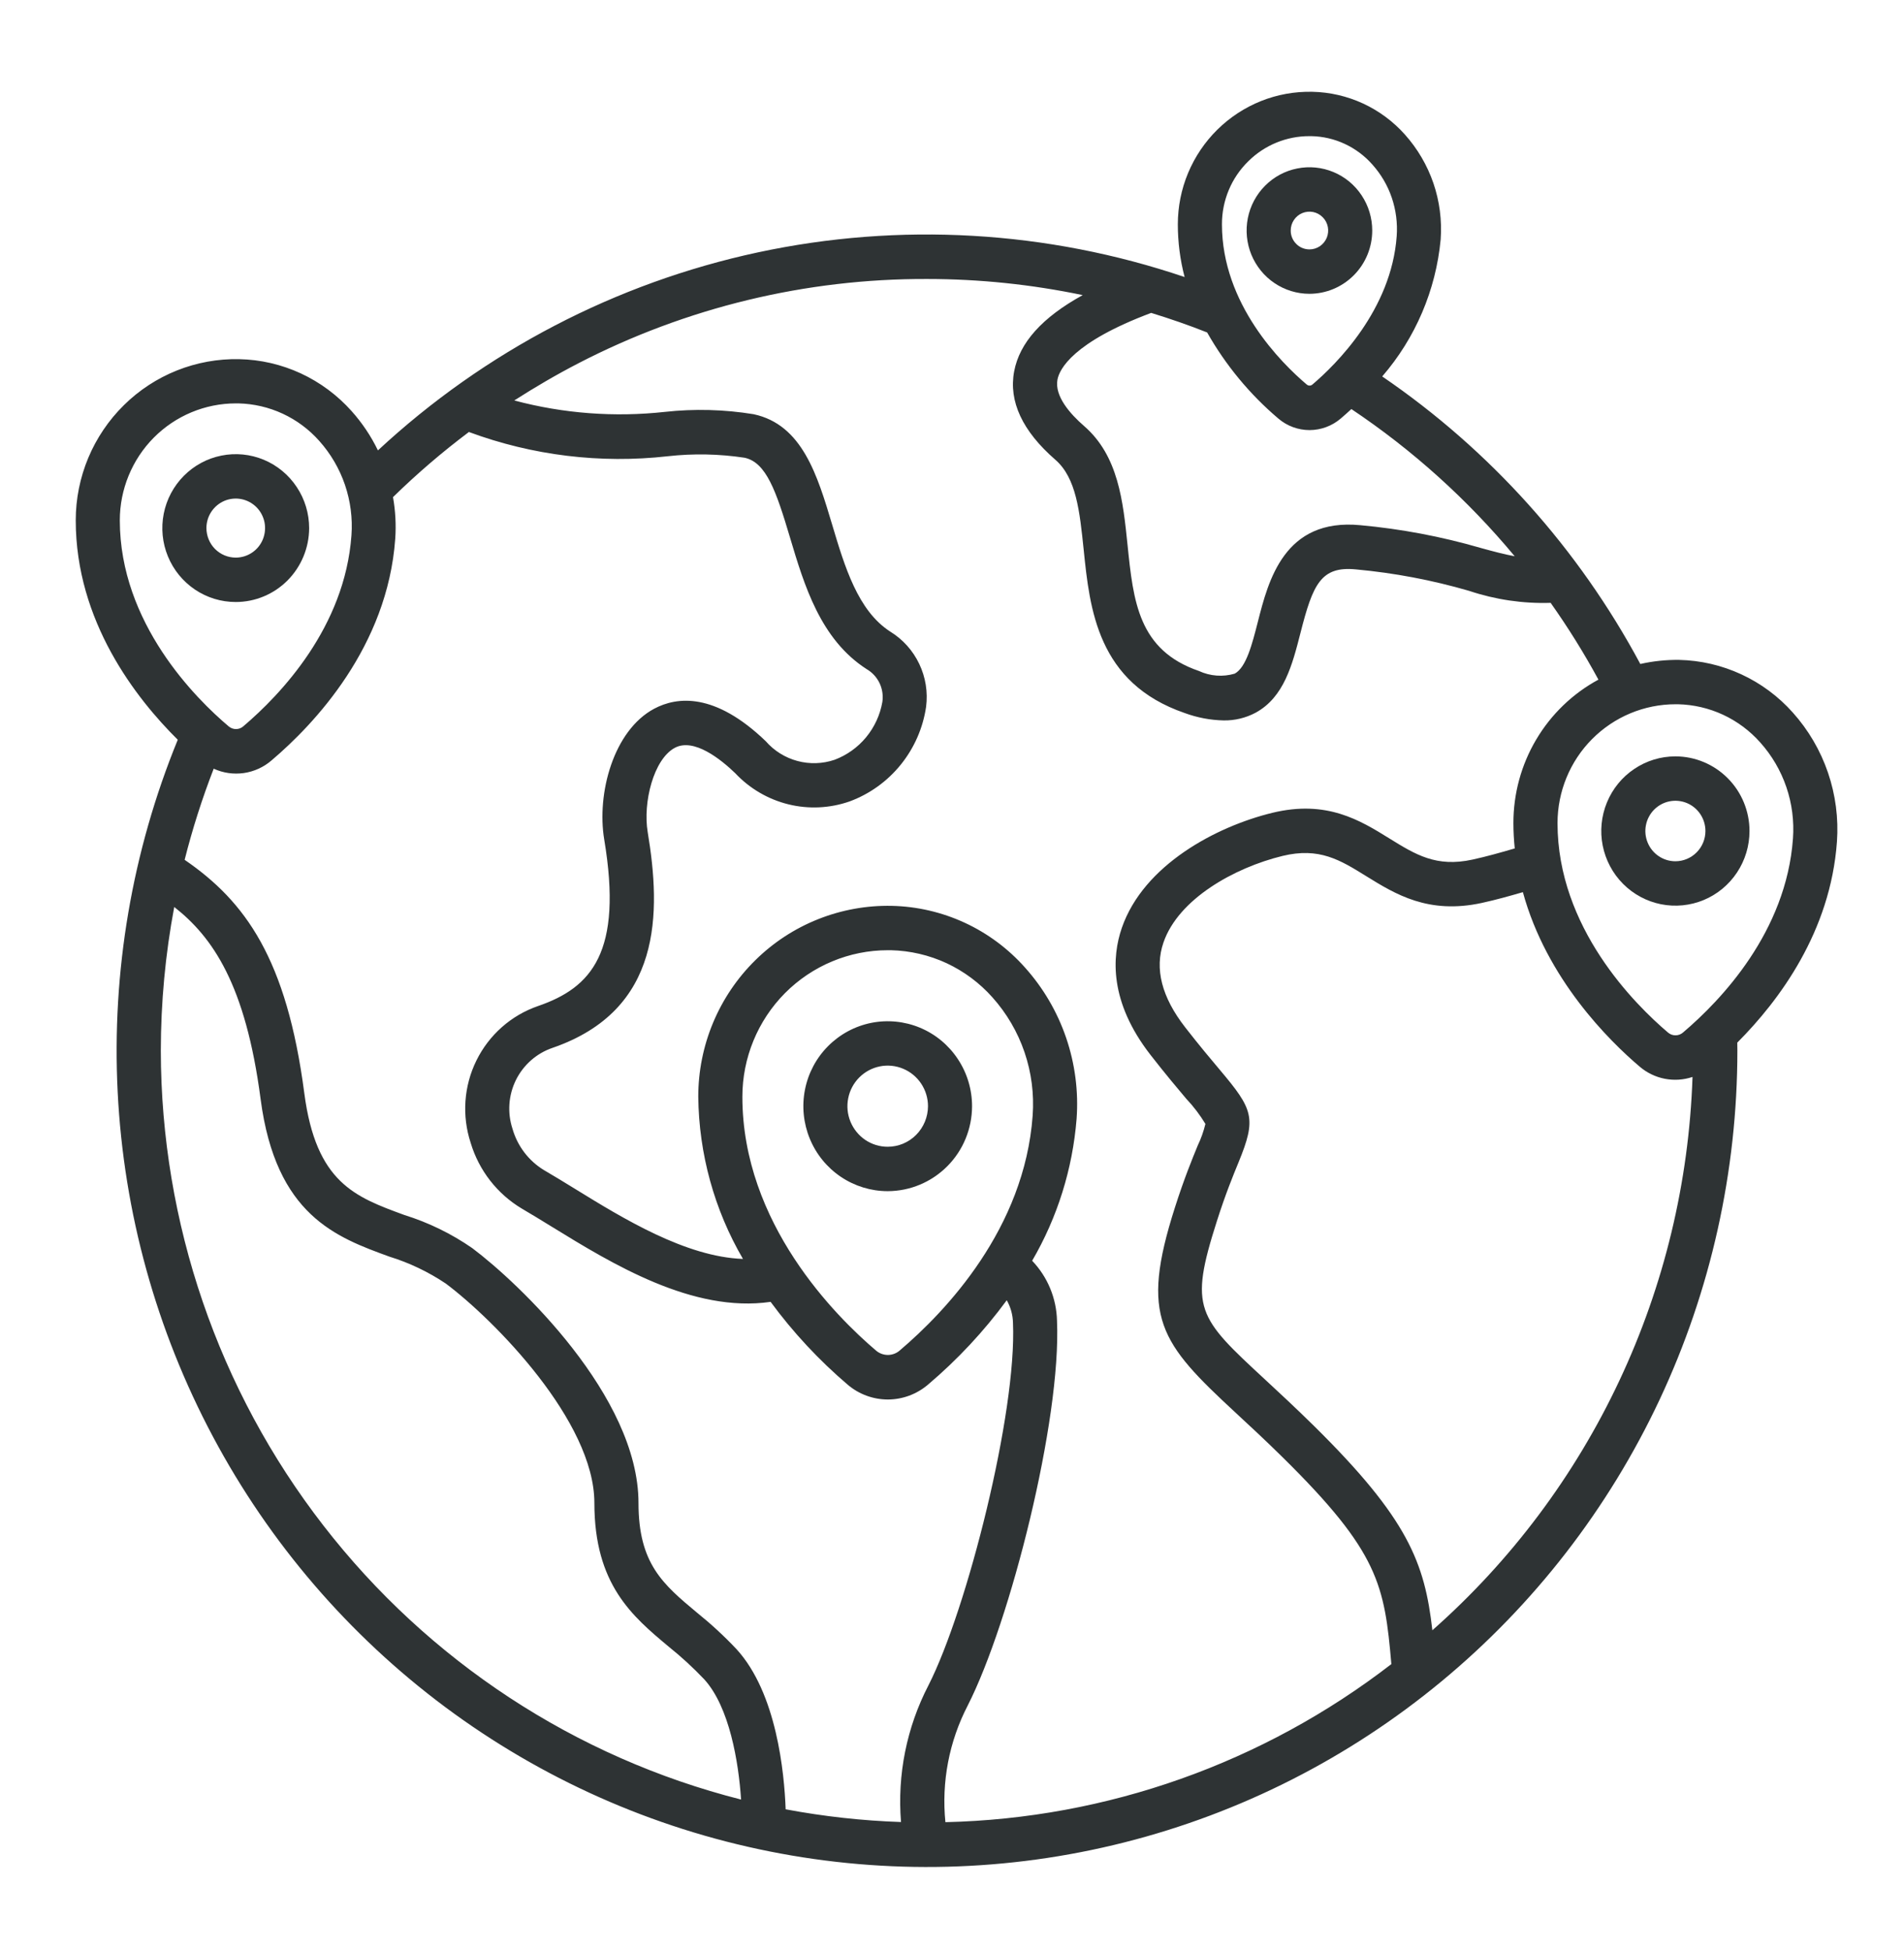
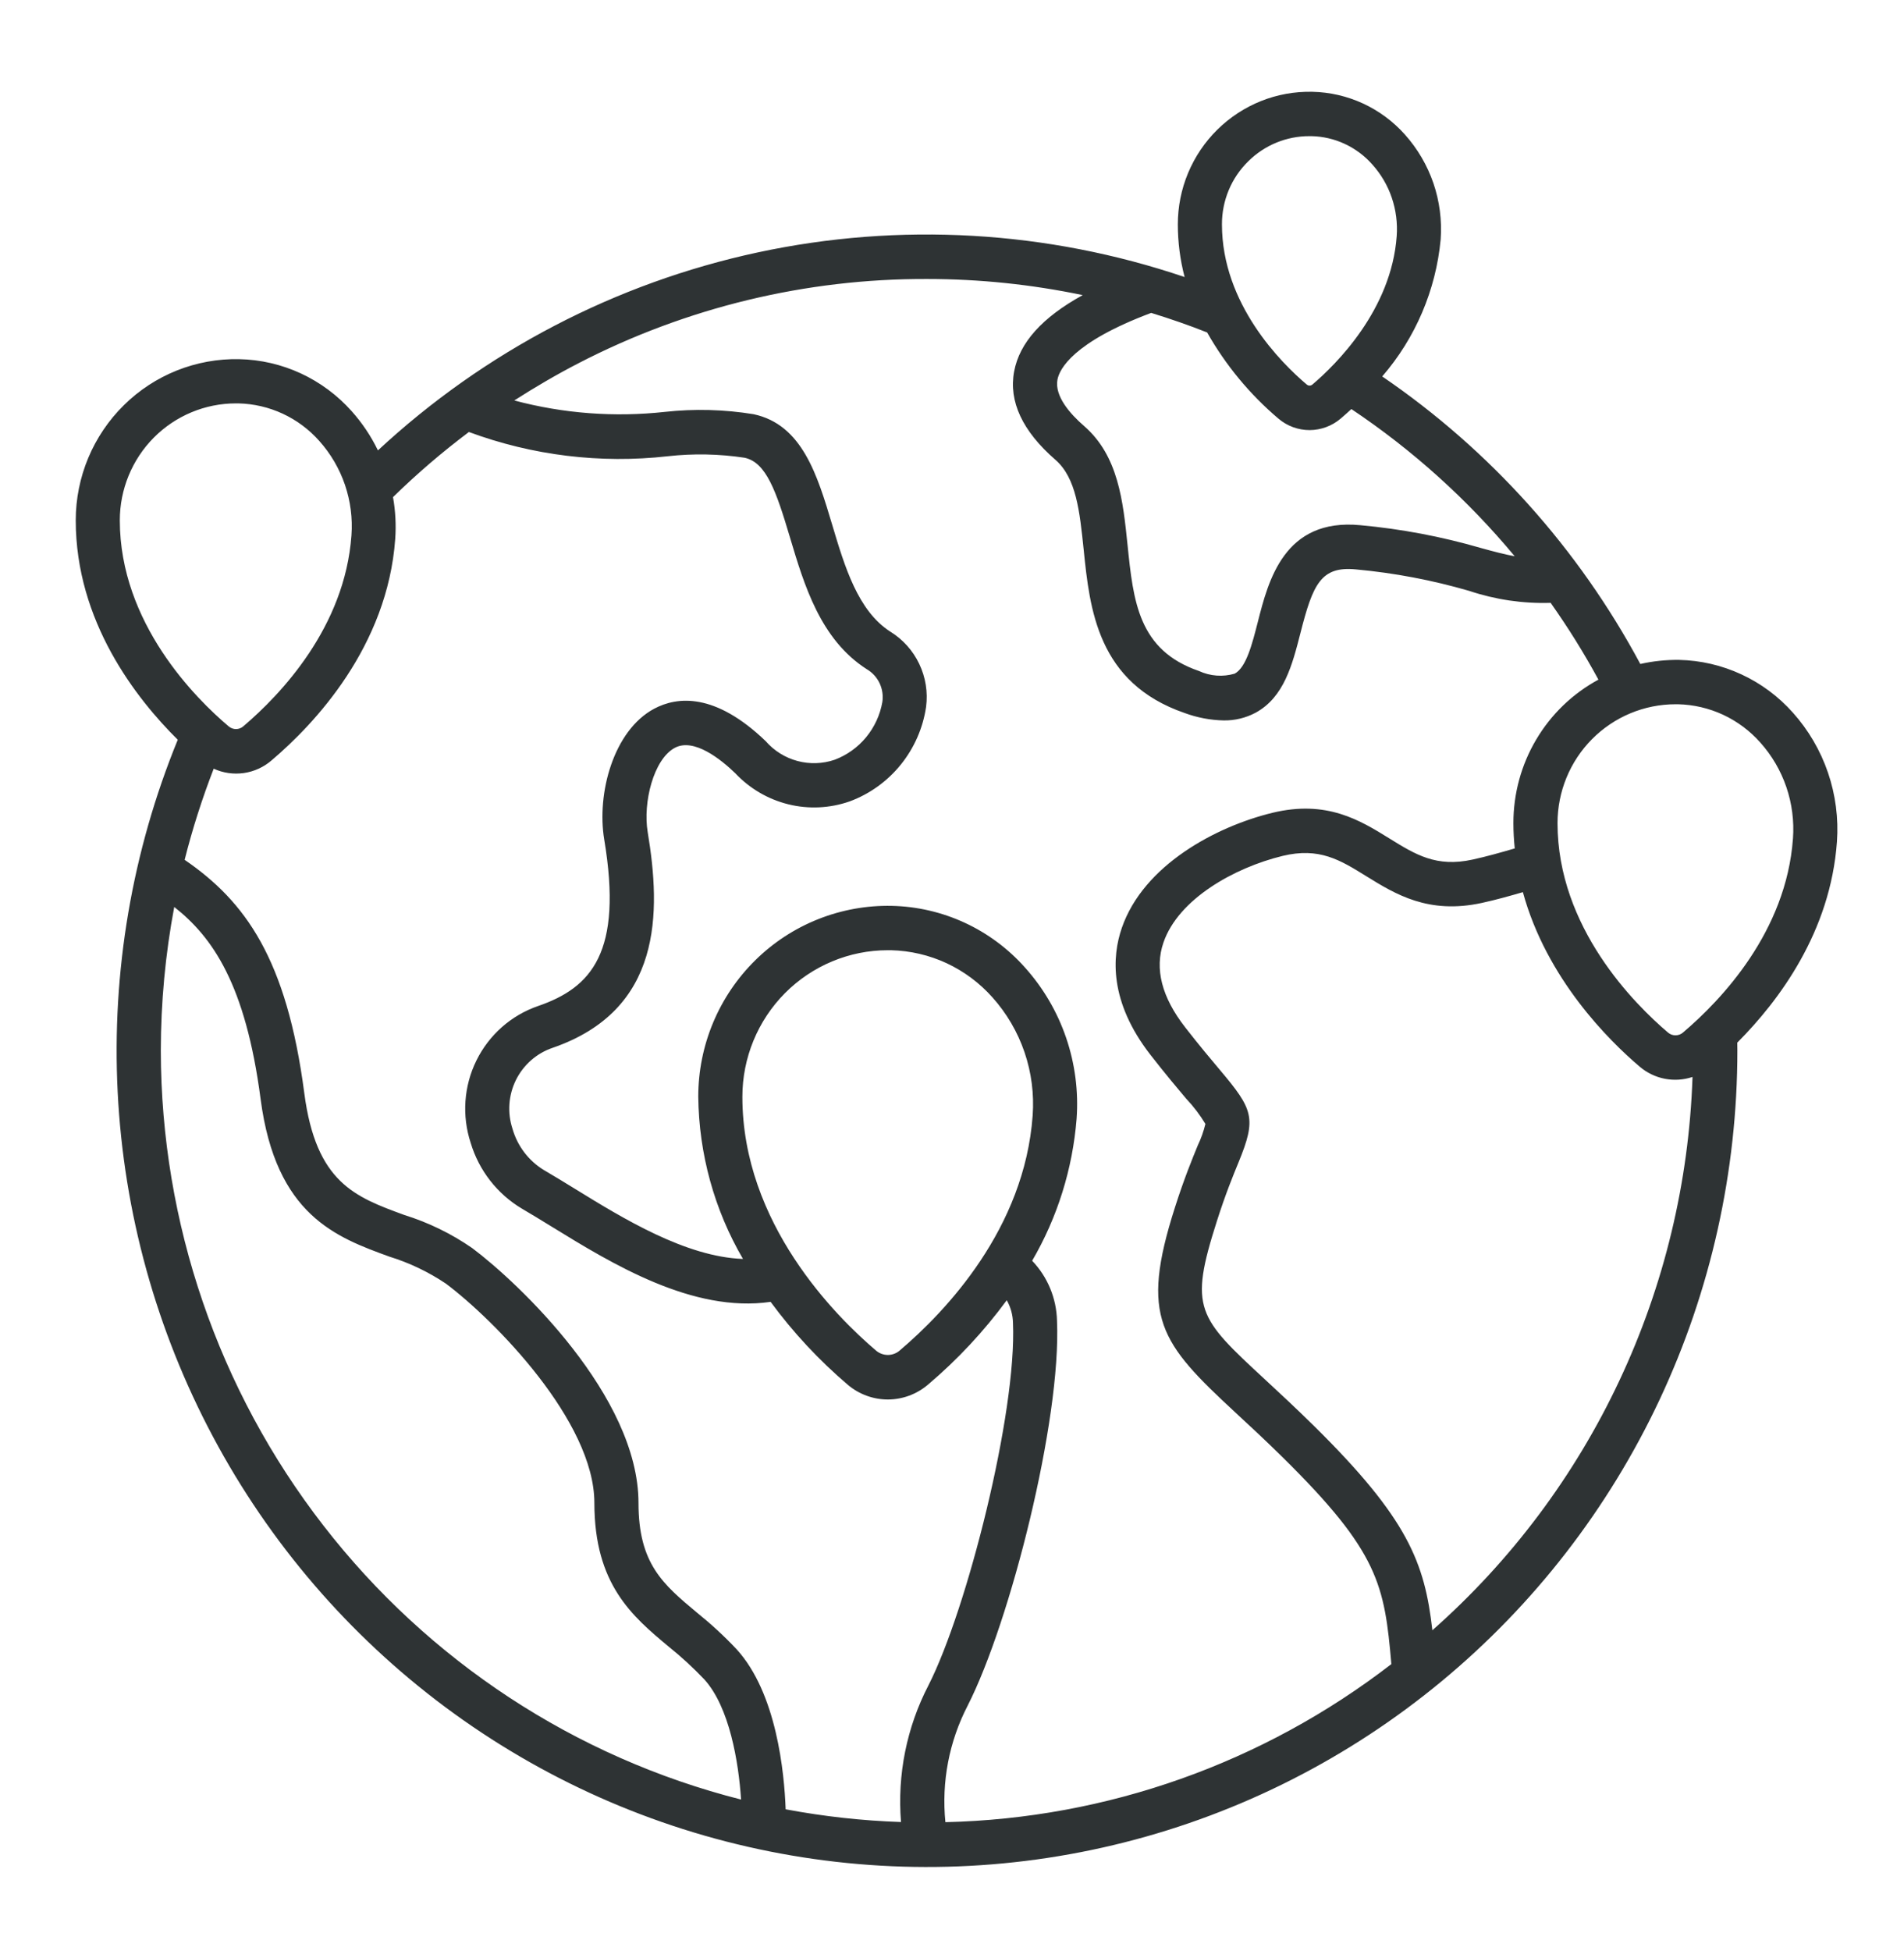
<svg xmlns="http://www.w3.org/2000/svg" width="41" height="42" viewBox="0 0 41 42" fill="none">
-   <path d="M29.549 4.962C29.549 4.693 29.47 4.43 29.321 4.206C29.173 3.982 28.962 3.807 28.714 3.704C28.467 3.601 28.195 3.574 27.933 3.627C27.67 3.679 27.429 3.809 27.24 4C27.051 4.19 26.922 4.433 26.87 4.697C26.818 4.961 26.845 5.235 26.947 5.484C27.05 5.733 27.223 5.946 27.445 6.095C27.668 6.245 27.929 6.325 28.197 6.325C28.556 6.324 28.899 6.181 29.153 5.925C29.407 5.67 29.549 5.324 29.549 4.962ZM27.794 4.962C27.794 4.882 27.817 4.804 27.862 4.737C27.906 4.67 27.969 4.618 28.043 4.587C28.116 4.557 28.198 4.549 28.276 4.564C28.354 4.58 28.426 4.619 28.482 4.676C28.539 4.732 28.577 4.805 28.593 4.884C28.608 4.962 28.6 5.044 28.57 5.118C28.539 5.192 28.487 5.256 28.421 5.301C28.355 5.345 28.277 5.369 28.197 5.369C28.144 5.369 28.091 5.358 28.042 5.338C27.994 5.318 27.949 5.288 27.912 5.25C27.874 5.212 27.844 5.167 27.824 5.118C27.804 5.069 27.793 5.016 27.794 4.962Z" fill="#2E3334" />
  <path d="M38.606 15.34C38.296 14.992 37.919 14.712 37.497 14.517C37.076 14.322 36.619 14.216 36.155 14.206C35.875 14.203 35.595 14.232 35.322 14.294C33.991 11.811 32.084 9.687 29.764 8.104C30.48 7.277 30.921 6.244 31.023 5.152C31.052 4.743 30.999 4.333 30.867 3.945C30.734 3.558 30.525 3.201 30.253 2.897C30.001 2.614 29.694 2.387 29.351 2.228C29.008 2.07 28.636 1.984 28.259 1.976C27.882 1.968 27.506 2.035 27.155 2.175C26.805 2.315 26.485 2.524 26.215 2.79C25.945 3.056 25.731 3.373 25.584 3.724C25.438 4.074 25.363 4.45 25.363 4.83C25.363 5.213 25.412 5.594 25.509 5.964C22.547 4.961 19.372 4.778 16.316 5.434C13.26 6.091 10.435 7.563 8.138 9.696C7.99 9.389 7.799 9.105 7.572 8.851C7.266 8.508 6.893 8.231 6.477 8.038C6.061 7.846 5.61 7.741 5.151 7.732C4.693 7.722 4.237 7.805 3.81 7.975C3.384 8.145 2.995 8.399 2.668 8.722C2.34 9.045 2.079 9.431 1.901 9.856C1.723 10.282 1.631 10.739 1.631 11.201C1.631 13.375 2.928 15.034 3.828 15.925C2.845 18.327 2.403 20.917 2.534 23.511C2.665 26.104 3.365 28.636 4.584 30.925C5.802 33.213 7.51 35.201 9.583 36.746C11.656 38.29 14.043 39.353 16.573 39.857C19.103 40.362 21.712 40.295 24.213 39.662C26.714 39.03 29.045 37.847 31.038 36.198C33.031 34.55 34.636 32.477 35.738 30.13C36.84 27.782 37.411 25.217 37.412 22.62C37.412 22.562 37.412 22.503 37.41 22.445C38.317 21.536 39.417 20.055 39.556 18.12C39.592 17.616 39.526 17.11 39.363 16.633C39.2 16.155 38.942 15.715 38.606 15.34ZM26.88 3.472C27.231 3.124 27.705 2.929 28.199 2.931H28.24C28.488 2.936 28.733 2.993 28.958 3.098C29.183 3.203 29.385 3.353 29.55 3.54C29.737 3.748 29.88 3.991 29.97 4.256C30.06 4.521 30.096 4.802 30.076 5.082C29.962 6.672 28.768 7.848 28.26 8.279C28.243 8.293 28.222 8.301 28.2 8.301C28.178 8.301 28.157 8.293 28.14 8.279C27.591 7.815 26.313 6.546 26.313 4.83C26.312 4.577 26.362 4.326 26.459 4.093C26.556 3.86 26.699 3.649 26.88 3.472ZM27.528 9.011C27.715 9.171 27.954 9.259 28.2 9.259C28.446 9.258 28.684 9.17 28.871 9.01C28.943 8.949 29.02 8.88 29.1 8.806C30.417 9.687 31.602 10.754 32.617 11.975C32.388 11.933 32.157 11.871 31.885 11.796C31.038 11.55 30.169 11.386 29.291 11.306C27.654 11.15 27.312 12.498 27.085 13.391C26.962 13.871 26.836 14.367 26.588 14.502C26.333 14.577 26.06 14.557 25.818 14.445C24.513 13.997 24.405 12.948 24.28 11.731C24.183 10.787 24.082 9.812 23.345 9.172C23.047 8.913 22.705 8.53 22.771 8.172C22.813 7.949 23.099 7.369 24.789 6.736C25.196 6.861 25.598 7 25.994 7.157C26.393 7.861 26.912 8.489 27.528 9.011ZM12.456 7.82C14.778 6.619 17.353 5.997 19.963 6.006C21.089 6.006 22.212 6.123 23.315 6.353C22.441 6.834 21.954 7.377 21.838 7.997C21.718 8.642 22.017 9.281 22.724 9.896C23.176 10.288 23.249 11.002 23.335 11.829C23.466 13.11 23.63 14.703 25.511 15.35C25.78 15.449 26.063 15.503 26.349 15.509C26.589 15.513 26.826 15.456 27.038 15.343C27.651 15.009 27.829 14.308 28.003 13.629C28.271 12.577 28.443 12.184 29.199 12.258C30.024 12.334 30.84 12.488 31.636 12.72C32.201 12.909 32.795 12.997 33.391 12.978C33.766 13.508 34.11 14.06 34.42 14.631C33.865 14.931 33.402 15.377 33.08 15.921C32.757 16.465 32.588 17.088 32.589 17.722C32.589 17.907 32.6 18.087 32.618 18.265L32.582 18.275C32.302 18.356 32.012 18.439 31.708 18.505C30.929 18.675 30.483 18.399 29.919 18.05C29.287 17.658 28.566 17.213 27.394 17.499C26.194 17.792 24.625 18.617 24.156 19.978C23.945 20.59 23.881 21.562 24.775 22.71C25.096 23.122 25.354 23.428 25.543 23.652C25.7 23.817 25.838 24 25.957 24.195C25.918 24.355 25.863 24.511 25.792 24.659C25.669 24.959 25.5 25.37 25.301 25.992C24.542 28.364 24.979 28.905 26.61 30.415C26.907 30.69 27.245 31.002 27.625 31.377C29.694 33.416 29.813 34.122 29.961 35.824C27.2 37.955 23.836 39.147 20.358 39.227C20.271 38.361 20.438 37.489 20.838 36.717C21.757 34.912 22.855 30.57 22.761 28.433C22.75 27.95 22.559 27.489 22.226 27.141C22.77 26.208 23.097 25.164 23.183 24.085C23.226 23.495 23.149 22.902 22.958 22.342C22.767 21.782 22.465 21.267 22.071 20.828C21.709 20.421 21.268 20.093 20.775 19.865C20.282 19.637 19.748 19.513 19.206 19.501C18.663 19.489 18.122 19.587 17.617 19.788C17.111 19.989 16.651 20.29 16.263 20.673C15.874 21.056 15.566 21.513 15.355 22.017C15.144 22.522 15.036 23.064 15.036 23.611C15.05 24.839 15.381 26.043 15.999 27.102C14.767 27.058 13.42 26.233 12.375 25.589C12.14 25.445 11.918 25.308 11.712 25.189C11.383 24.989 11.141 24.67 11.035 24.297C10.922 23.952 10.949 23.576 11.11 23.25C11.271 22.925 11.553 22.676 11.895 22.559C14.265 21.744 14.236 19.647 13.947 17.912C13.841 17.275 14.074 16.344 14.531 16.099C14.942 15.879 15.523 16.347 15.832 16.645C16.141 16.974 16.538 17.207 16.976 17.315C17.413 17.423 17.872 17.401 18.297 17.252C18.727 17.093 19.107 16.82 19.397 16.461C19.686 16.103 19.875 15.673 19.942 15.217C19.983 14.9 19.932 14.579 19.794 14.291C19.657 14.004 19.441 13.763 19.17 13.597C18.474 13.148 18.191 12.205 17.919 11.293C17.602 10.235 17.277 9.141 16.228 8.917C15.597 8.814 14.954 8.797 14.317 8.867C13.23 8.986 12.131 8.903 11.074 8.621C11.521 8.335 11.98 8.066 12.456 7.82ZM19.373 29.074C19.303 29.135 19.213 29.168 19.121 29.169C19.028 29.169 18.938 29.137 18.867 29.077C18.001 28.342 15.986 26.338 15.986 23.611C15.986 22.774 16.316 21.972 16.903 21.38C17.491 20.789 18.288 20.456 19.118 20.456H19.186C19.6 20.466 20.007 20.561 20.383 20.735C20.758 20.91 21.094 21.16 21.37 21.47C21.677 21.813 21.913 22.215 22.062 22.653C22.211 23.09 22.27 23.553 22.237 24.014C22.062 26.449 20.368 28.23 19.373 29.074ZM8.511 11.597C8.532 11.297 8.515 10.997 8.463 10.702C8.977 10.199 9.523 9.731 10.097 9.3C11.464 9.806 12.93 9.985 14.378 9.822C14.929 9.76 15.485 9.771 16.033 9.854C16.498 9.953 16.713 10.568 17.011 11.57C17.318 12.598 17.666 13.764 18.661 14.404C18.782 14.474 18.879 14.579 18.94 14.706C19 14.833 19.021 14.975 19 15.114C18.951 15.393 18.83 15.654 18.65 15.872C18.47 16.09 18.236 16.257 17.973 16.356C17.714 16.444 17.435 16.453 17.171 16.382C16.907 16.311 16.669 16.163 16.489 15.956C15.394 14.903 14.579 14.995 14.087 15.257C13.21 15.725 12.846 17.082 13.011 18.072C13.417 20.502 12.736 21.262 11.588 21.657C11.008 21.856 10.531 22.278 10.259 22.83C9.987 23.382 9.943 24.02 10.136 24.605C10.314 25.198 10.708 25.703 11.238 26.019C11.437 26.135 11.652 26.267 11.88 26.407C13.19 27.213 14.92 28.269 16.594 28.026C17.078 28.683 17.635 29.282 18.255 29.81C18.497 30.016 18.804 30.128 19.12 30.128C19.437 30.127 19.743 30.013 19.984 29.807C20.618 29.27 21.187 28.661 21.679 27.991C21.763 28.139 21.809 28.305 21.813 28.475C21.898 30.409 20.825 34.647 19.993 36.281C19.524 37.186 19.319 38.206 19.402 39.224C18.569 39.196 17.738 39.104 16.918 38.95C16.889 38.164 16.725 36.451 15.862 35.505C15.596 35.222 15.31 34.959 15.008 34.716C14.277 34.106 13.749 33.664 13.749 32.356C13.749 30.057 11.165 27.615 10.169 26.869C9.72 26.558 9.227 26.318 8.707 26.156C7.645 25.767 6.806 25.461 6.553 23.536C6.174 20.641 5.285 19.408 3.976 18.51C4.144 17.844 4.353 17.189 4.602 16.548C4.804 16.641 5.029 16.673 5.25 16.642C5.471 16.61 5.678 16.516 5.847 16.37C6.771 15.586 8.345 13.922 8.511 11.597ZM2.58 11.201C2.58 10.534 2.844 9.893 3.312 9.421C3.781 8.949 4.417 8.684 5.08 8.684H5.134C5.464 8.692 5.788 8.767 6.088 8.906C6.387 9.045 6.655 9.244 6.875 9.492C7.12 9.766 7.309 10.088 7.428 10.437C7.547 10.787 7.595 11.157 7.568 11.525C7.426 13.501 6.047 14.95 5.238 15.637C5.194 15.675 5.14 15.695 5.083 15.695C5.027 15.696 4.972 15.676 4.928 15.64C4.22 15.044 2.58 13.414 2.58 11.201ZM3.463 22.62C3.464 21.582 3.56 20.545 3.752 19.525C4.575 20.172 5.288 21.187 5.612 23.662C5.94 26.162 7.239 26.635 8.384 27.052C8.815 27.185 9.226 27.381 9.601 27.633C10.645 28.416 12.799 30.599 12.799 32.354C12.799 34.109 13.613 34.792 14.401 35.45C14.671 35.666 14.925 35.9 15.164 36.151C15.71 36.75 15.905 37.938 15.958 38.74C12.391 37.836 9.226 35.76 6.963 32.84C4.699 29.921 3.468 26.324 3.463 22.62ZM30.844 35.096C30.679 33.644 30.323 32.696 28.29 30.692C27.898 30.306 27.555 29.989 27.253 29.709C25.787 28.353 25.599 28.179 26.205 26.284C26.392 25.698 26.553 25.308 26.67 25.023C27.062 24.069 26.987 23.884 26.267 23.031C26.074 22.802 25.833 22.516 25.523 22.118C25.016 21.469 24.858 20.853 25.054 20.289C25.375 19.356 26.572 18.681 27.618 18.426C28.407 18.235 28.855 18.511 29.422 18.863C30.048 19.25 30.757 19.688 31.909 19.438C32.225 19.369 32.513 19.287 32.793 19.206C33.304 21.075 34.652 22.405 35.307 22.961C35.462 23.094 35.648 23.184 35.847 23.223C36.047 23.262 36.253 23.249 36.446 23.184C36.37 25.45 35.834 27.675 34.87 29.724C33.907 31.773 32.537 33.601 30.844 35.096ZM38.609 18.051C38.465 20.059 37.065 21.529 36.242 22.227C36.198 22.266 36.141 22.288 36.081 22.288C36.022 22.289 35.965 22.268 35.92 22.23C35.204 21.622 33.539 19.968 33.539 17.72C33.539 17.041 33.807 16.39 34.283 15.911C34.76 15.431 35.406 15.161 36.08 15.161H36.135C36.47 15.169 36.8 15.246 37.104 15.387C37.409 15.529 37.681 15.732 37.904 15.983C38.154 16.262 38.346 16.589 38.467 16.945C38.588 17.3 38.636 17.677 38.609 18.051Z" fill="#2E3334" />
-   <path d="M36.077 16.283C35.761 16.283 35.453 16.377 35.191 16.554C34.928 16.73 34.724 16.981 34.603 17.275C34.482 17.569 34.45 17.892 34.512 18.204C34.574 18.515 34.726 18.802 34.949 19.026C35.172 19.251 35.457 19.404 35.766 19.466C36.076 19.528 36.397 19.496 36.688 19.375C36.98 19.253 37.229 19.047 37.404 18.783C37.58 18.518 37.673 18.208 37.673 17.89C37.673 17.464 37.505 17.055 37.205 16.754C36.906 16.453 36.5 16.283 36.077 16.283ZM36.077 18.541C35.949 18.541 35.824 18.503 35.718 18.431C35.612 18.36 35.529 18.258 35.48 18.139C35.431 18.02 35.418 17.889 35.443 17.763C35.468 17.636 35.53 17.52 35.62 17.429C35.711 17.338 35.826 17.276 35.951 17.251C36.077 17.226 36.207 17.239 36.325 17.288C36.443 17.337 36.544 17.421 36.615 17.528C36.686 17.635 36.724 17.761 36.724 17.89C36.724 18.063 36.656 18.228 36.534 18.35C36.413 18.472 36.249 18.541 36.077 18.541Z" fill="#2E3334" />
-   <path d="M20.932 23.814C20.932 23.452 20.825 23.098 20.625 22.798C20.426 22.497 20.142 22.262 19.81 22.124C19.479 21.986 19.113 21.95 18.761 22.02C18.409 22.091 18.085 22.265 17.831 22.521C17.577 22.776 17.404 23.102 17.334 23.457C17.264 23.812 17.3 24.179 17.438 24.514C17.575 24.848 17.808 25.133 18.106 25.334C18.405 25.535 18.756 25.643 19.115 25.643C19.597 25.642 20.058 25.449 20.399 25.106C20.74 24.764 20.931 24.299 20.932 23.814ZM19.115 24.687C18.944 24.687 18.776 24.636 18.633 24.54C18.491 24.444 18.38 24.307 18.314 24.148C18.248 23.988 18.231 23.813 18.265 23.643C18.298 23.474 18.381 23.318 18.502 23.196C18.623 23.074 18.778 22.991 18.946 22.957C19.114 22.923 19.289 22.941 19.447 23.007C19.606 23.073 19.741 23.185 19.836 23.328C19.932 23.472 19.983 23.641 19.983 23.814C19.982 24.045 19.891 24.267 19.728 24.431C19.566 24.595 19.345 24.687 19.115 24.687Z" fill="#2E3334" />
-   <path d="M6.657 11.369C6.657 11.054 6.564 10.746 6.39 10.485C6.217 10.223 5.97 10.019 5.681 9.898C5.392 9.778 5.075 9.746 4.768 9.808C4.461 9.869 4.18 10.021 3.959 10.243C3.738 10.466 3.587 10.749 3.526 11.058C3.465 11.367 3.496 11.687 3.616 11.978C3.735 12.268 3.938 12.517 4.198 12.692C4.458 12.867 4.763 12.96 5.076 12.96C5.495 12.96 5.897 12.792 6.193 12.494C6.489 12.195 6.656 11.791 6.657 11.369ZM4.445 11.369C4.445 11.243 4.482 11.12 4.551 11.016C4.621 10.911 4.719 10.83 4.835 10.781C4.95 10.733 5.077 10.721 5.199 10.745C5.322 10.77 5.434 10.83 5.523 10.919C5.611 11.008 5.671 11.121 5.696 11.245C5.72 11.368 5.707 11.496 5.66 11.612C5.612 11.728 5.531 11.828 5.427 11.897C5.323 11.967 5.201 12.004 5.076 12.004C4.909 12.004 4.749 11.937 4.63 11.818C4.512 11.699 4.446 11.537 4.445 11.369Z" fill="#2E3334" />
</svg>